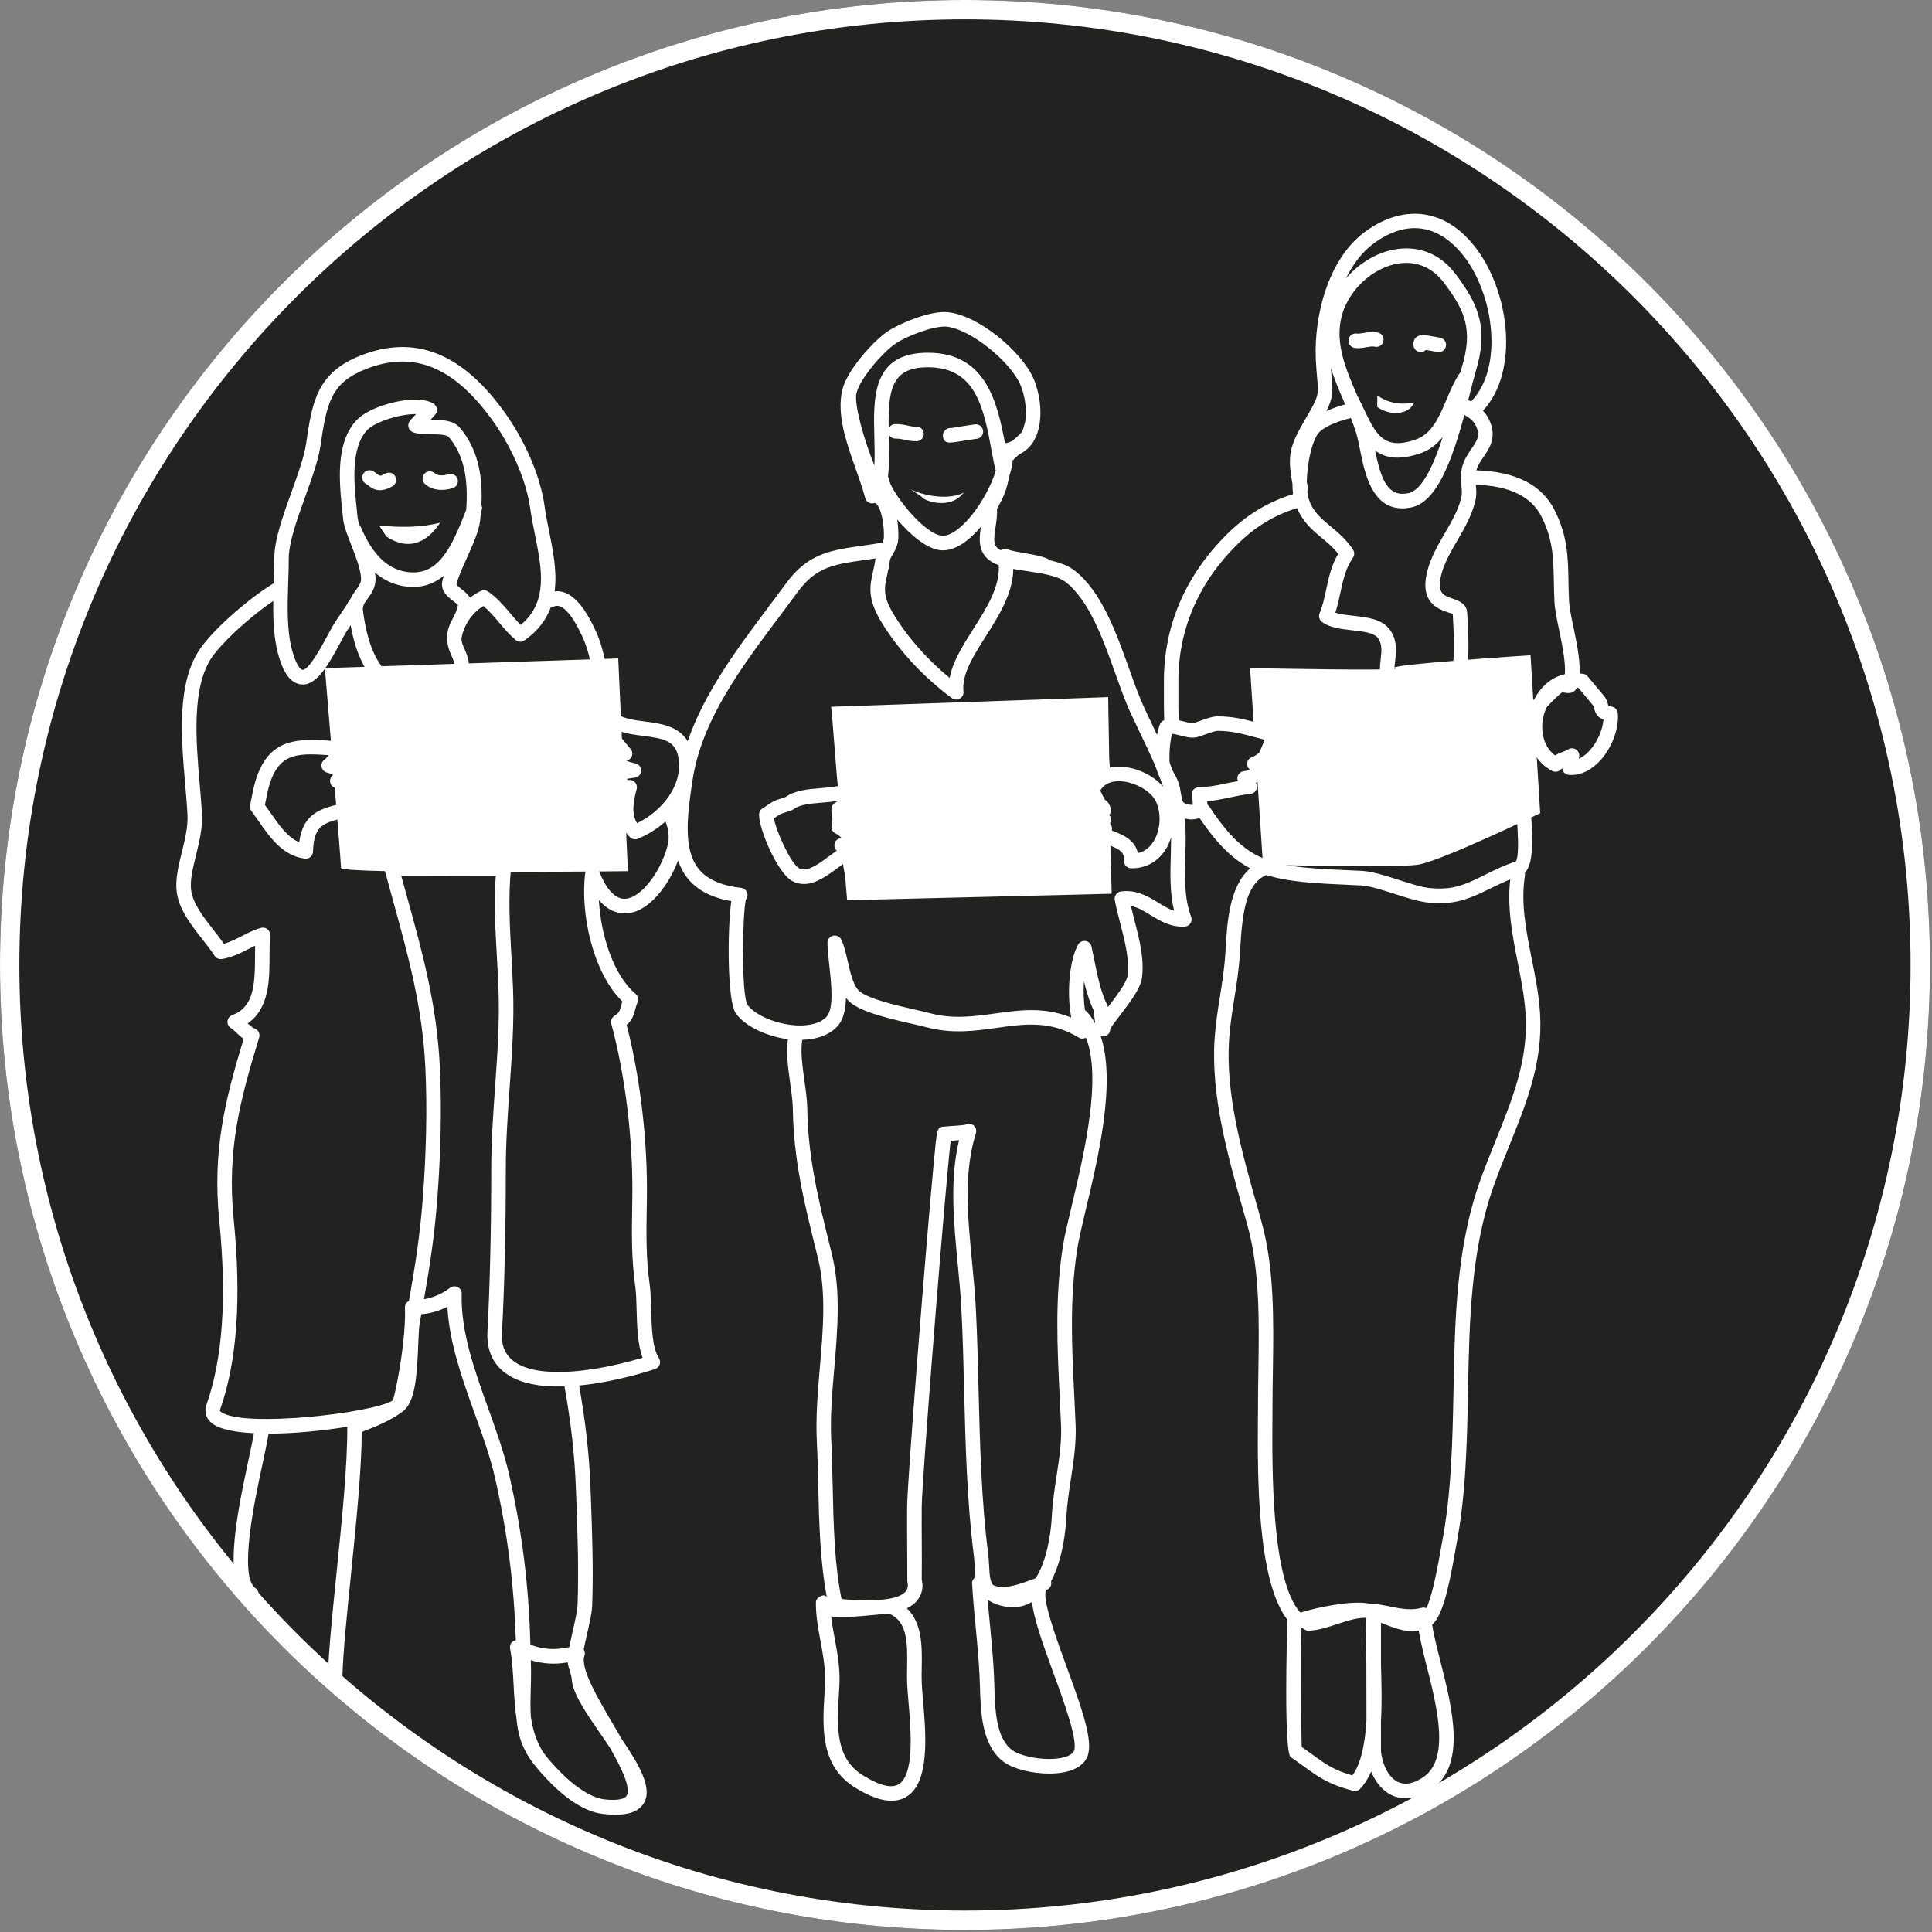
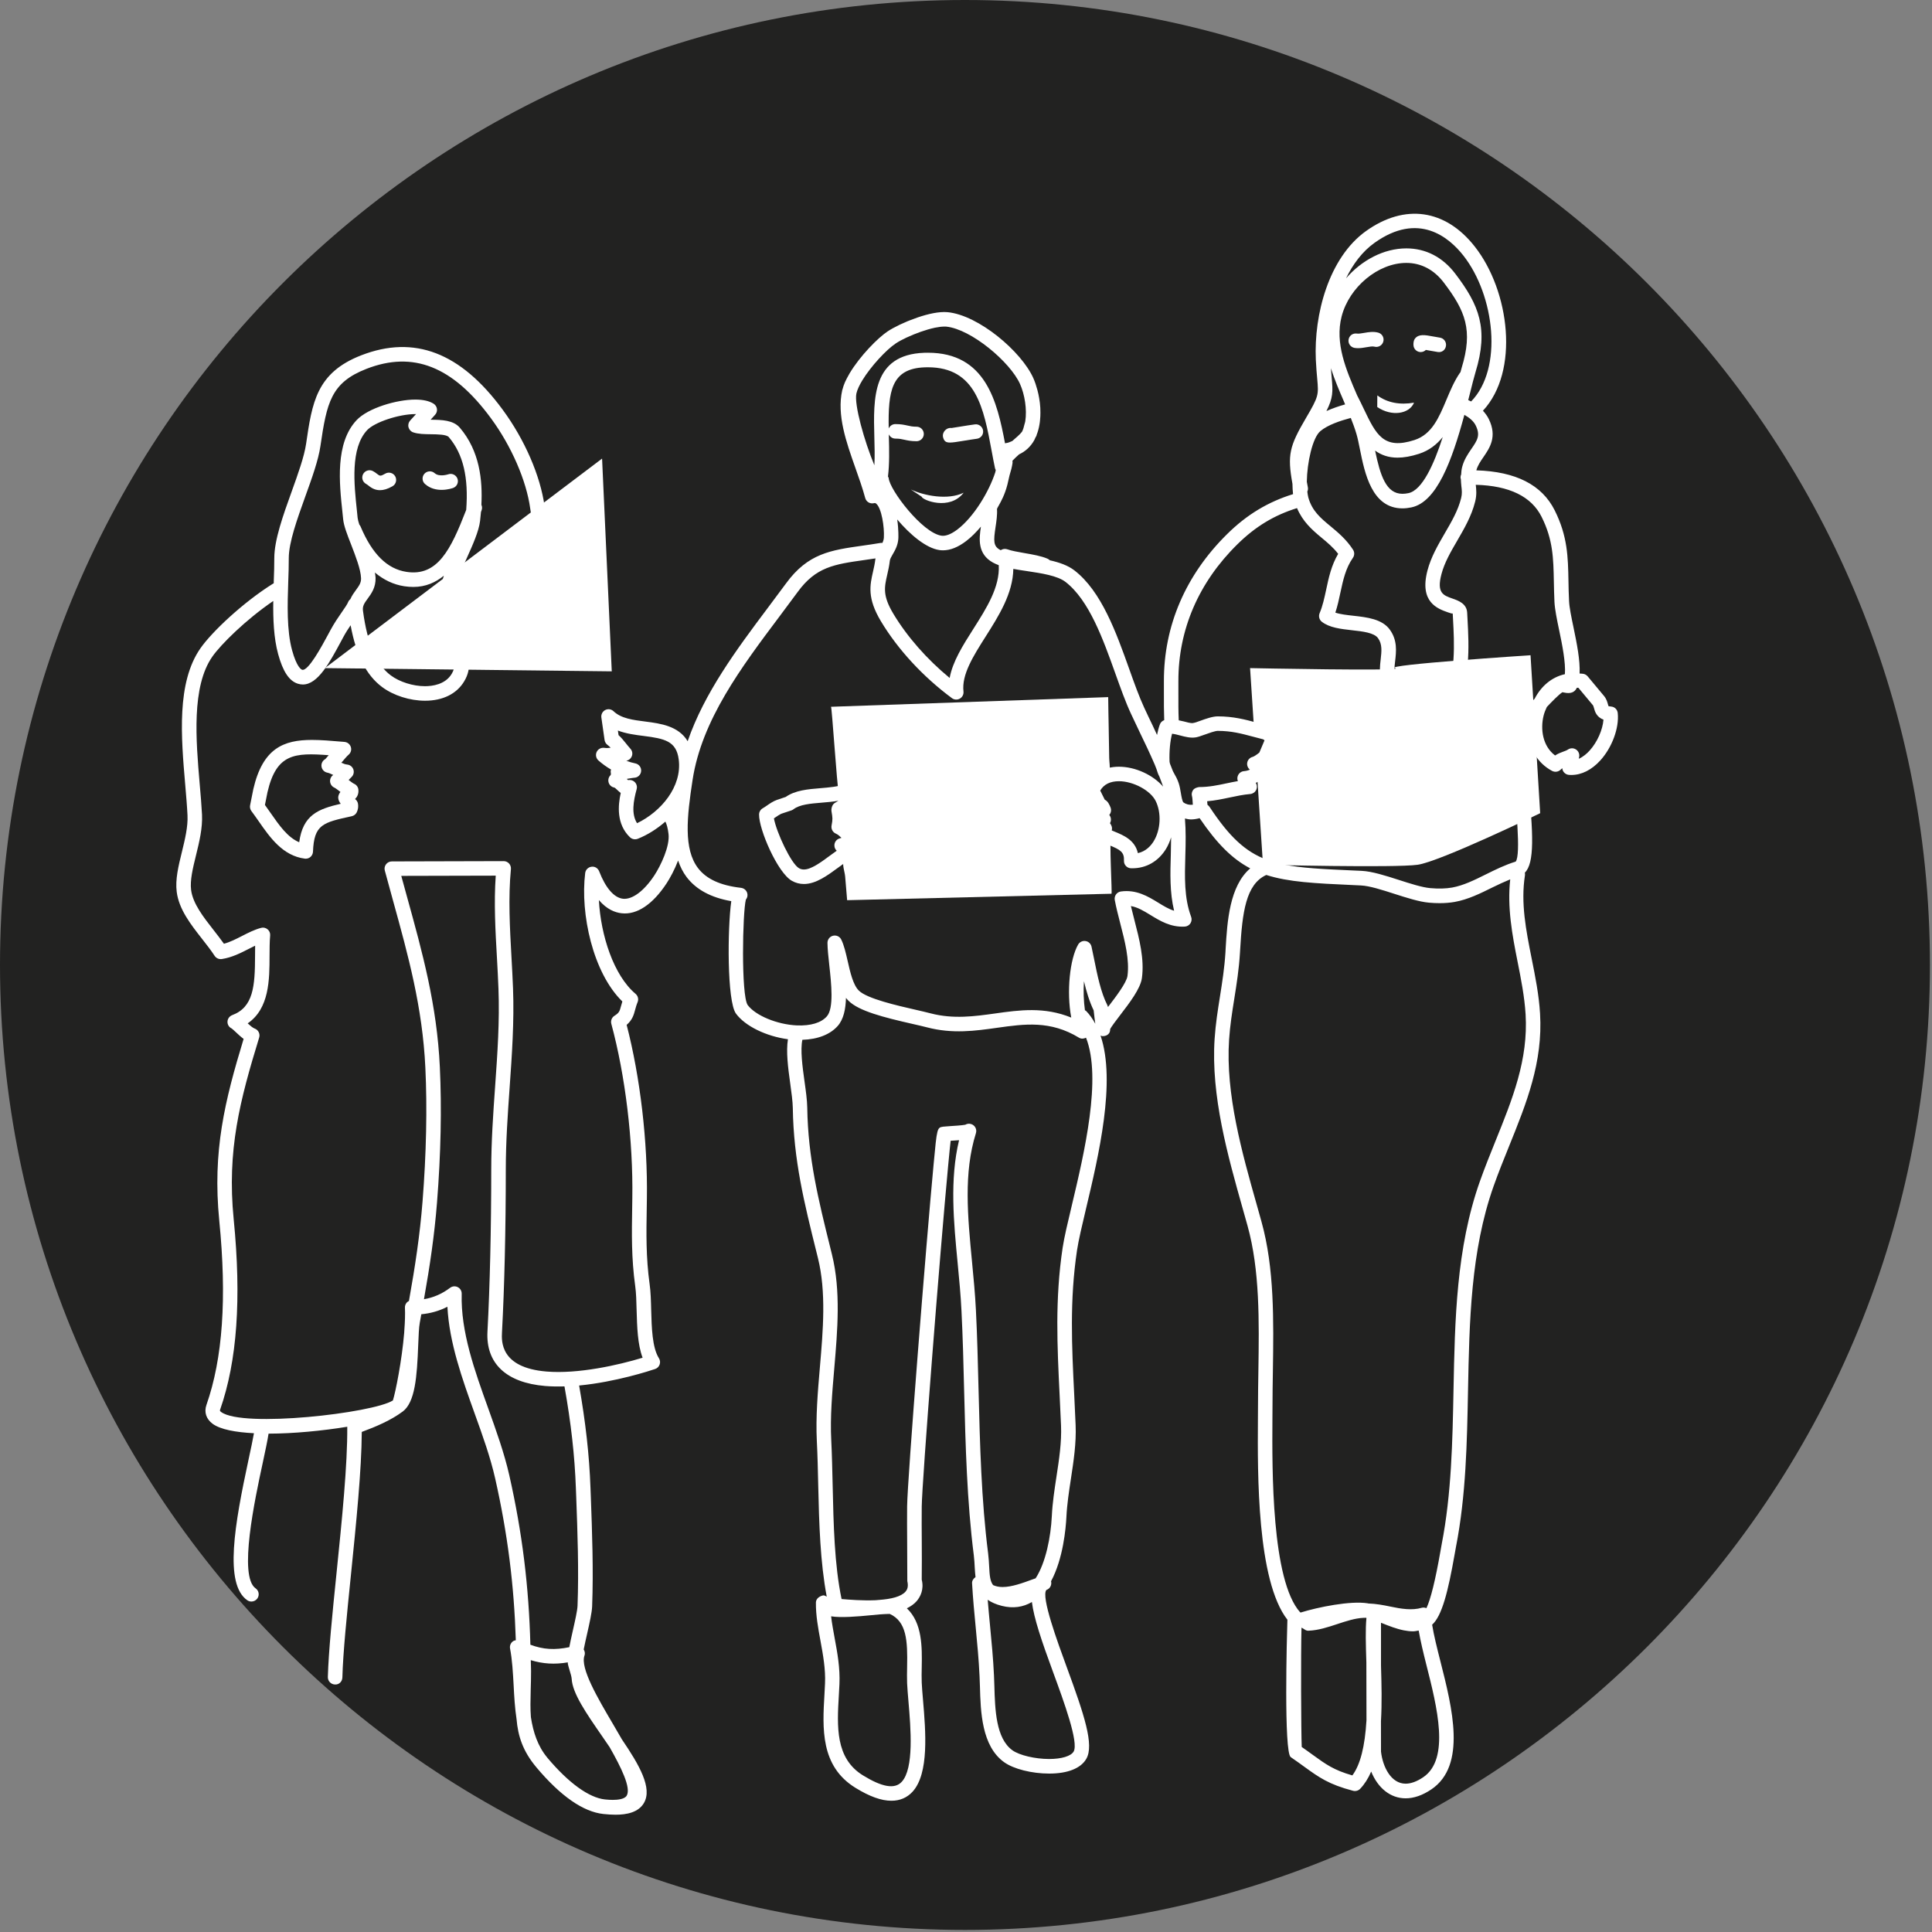
<svg xmlns="http://www.w3.org/2000/svg" version="1.1" id="Formation" x="0px" y="0px" width="99.78px" height="99.78px" viewBox="0 0 99.78 99.78" enable-background="new 0 0 99.78 99.78" xml:space="preserve">
  <rect x="0" y="0" width="99.78" height="99.78" fill="#808080" stroke="none" />
  <path fill="#222221" d="M49.836,99.673C22.356,99.673,0,77.316,0,49.837C0,22.356,22.356,0,49.836,0  c27.48,0,49.838,22.356,49.838,49.837C99.674,77.316,77.316,99.673,49.836,99.673z" />
-   <path fill="#FFFFFF" d="M49.836,99.673C22.356,99.673,0,77.316,0,49.837C0,22.356,22.356,0,49.836,0  c27.48,0,49.838,22.356,49.838,49.837C99.674,77.316,77.316,99.673,49.836,99.673z M49.836,1C22.907,1,1,22.908,1,49.837  s21.907,48.836,48.836,48.836c26.93,0,48.838-21.907,48.838-48.836S76.766,1,49.836,1z" />
  <g>
    <g>
      <path fill="#FFFFFF" d="M22.807,25.3c0.322,0,0.578-0.093,0.598-0.1c0.193-0.072,0.291-0.286,0.221-0.479    c-0.072-0.194-0.287-0.296-0.48-0.224c-0.004,0-0.457,0.154-0.699-0.061c-0.156-0.137-0.393-0.121-0.529,0.033    c-0.137,0.155-0.123,0.393,0.033,0.529C22.217,25.234,22.535,25.3,22.807,25.3z" />
      <path fill="#FFFFFF" d="M19.896,24.462c-0.248,0.145-0.281,0.123-0.418,0.015c-0.063-0.05-0.135-0.105-0.225-0.151    c-0.186-0.092-0.41-0.018-0.504,0.168c-0.092,0.186-0.018,0.41,0.168,0.504c0.021,0.011,0.059,0.04,0.096,0.068    c0.123,0.098,0.316,0.25,0.611,0.25c0.178,0,0.391-0.055,0.65-0.205c0.178-0.105,0.238-0.334,0.135-0.514    C20.305,24.417,20.074,24.357,19.896,24.462z" />
      <path fill="#FFFFFF" d="M49.063,22.856c0.146,0,0.354-0.033,0.648-0.082c0.264-0.043,0.555-0.091,0.734-0.113    c0.207-0.024,0.354-0.211,0.328-0.417c-0.025-0.205-0.219-0.354-0.418-0.327c-0.188,0.023-0.492,0.072-0.766,0.117    c-0.178,0.029-0.34,0.057-0.441,0.07c-0.059-0.008-0.115-0.004-0.174,0.016c-0.186,0.063-0.316,0.268-0.27,0.457    C48.756,22.784,48.846,22.856,49.063,22.856z" />
      <path fill="#FFFFFF" d="M74.029,17.379c-0.438-0.081-0.756-0.14-0.951,0.108c-0.086,0.108-0.104,0.345-0.047,0.473    c0.063,0.139,0.199,0.223,0.344,0.223c0.051,0,0.102-0.011,0.152-0.033c0.043-0.02,0.08-0.045,0.113-0.077    c0.08,0.013,0.178,0.03,0.252,0.044c0.119,0.022,0.244,0.045,0.365,0.063c0.219,0.035,0.395-0.115,0.422-0.319    c0.029-0.205-0.113-0.395-0.318-0.424C74.252,17.421,74.139,17.399,74.029,17.379z" />
      <path fill="#FFFFFF" d="M71.182,17.18c-0.256-0.07-0.506-0.026-0.729,0.013c-0.145,0.024-0.281,0.049-0.379,0.034    c-0.217-0.028-0.396,0.112-0.426,0.317c-0.031,0.204,0.111,0.395,0.316,0.425c0.059,0.009,0.117,0.013,0.174,0.013    c0.156,0,0.307-0.027,0.443-0.051c0.152-0.027,0.309-0.053,0.398-0.028c0.203,0.056,0.408-0.062,0.463-0.261    C71.498,17.441,71.381,17.235,71.182,17.18z" />
      <path fill="#FFFFFF" d="M18.281,40.476c-0.051-0.021-0.189-0.128-0.275-0.193c0.049-0.053,0.098-0.104,0.141-0.145    c0.111-0.1,0.15-0.254,0.105-0.395c-0.047-0.141-0.172-0.241-0.32-0.256c-0.1-0.01-0.197-0.047-0.301-0.095    c0.008-0.009,0.016-0.019,0.023-0.028c0.129-0.152,0.26-0.311,0.348-0.384c0.117-0.097,0.164-0.256,0.117-0.401    c-0.045-0.145-0.174-0.248-0.326-0.262l-0.105-0.009c-0.592-0.05-1.104-0.094-1.576-0.094c-1.467,0-2.543,0.431-3.029,2.543    l-0.166,0.832c-0.021,0.104,0.004,0.214,0.068,0.3c0.127,0.168,0.25,0.346,0.375,0.524c0.582,0.836,1.24,1.784,2.381,1.932    c0.016,0.002,0.033,0.003,0.049,0.003c0.088,0,0.174-0.031,0.242-0.088c0.08-0.068,0.127-0.167,0.133-0.272    c0.055-1.409,0.506-1.508,2.002-1.834c0.111-0.024,0.207-0.099,0.258-0.201c0.068-0.14,0.09-0.294,0.064-0.444    c-0.016-0.096-0.068-0.178-0.141-0.234c-0.002-0.004-0.006-0.008-0.008-0.012c0.098-0.097,0.191-0.248,0.17-0.477    C18.498,40.648,18.408,40.528,18.281,40.476z M15.453,43.499c-0.6-0.25-1.027-0.867-1.479-1.514    c-0.096-0.139-0.193-0.277-0.291-0.412l0.131-0.658c0.463-2.008,1.414-2.041,3.162-1.912c-0.078,0.094-0.156,0.184-0.172,0.199    c-0.143,0.074-0.223,0.23-0.199,0.389c0.023,0.159,0.145,0.285,0.303,0.314c0.084,0.016,0.184,0.063,0.297,0.116    c0.002,0.001,0.004,0.002,0.006,0.003c-0.004,0.003-0.008,0.006-0.012,0.008c-0.107,0.08-0.166,0.211-0.15,0.345    s0.1,0.249,0.223,0.303c0.051,0.021,0.186,0.124,0.273,0.192c0.012,0.01,0.025,0.02,0.037,0.029    c-0.049,0.06-0.092,0.137-0.111,0.236c-0.018,0.097,0.025,0.227,0.08,0.309c0.016,0.023,0.031,0.045,0.047,0.066    C16.432,41.78,15.641,42.091,15.453,43.499z" />
      <path fill="#FFFFFF" d="M44.473,43.347c0.008-0.143-0.068-0.277-0.193-0.346c-0.068-0.039-0.15-0.121-0.236-0.207    c-0.09-0.088-0.191-0.19-0.316-0.281c0.023-0.194,0.016-0.341-0.012-0.531c0.342-0.221,0.496-0.398,0.432-0.791    c-0.014-0.078-0.027-0.16-0.012-0.304c0.014-0.13-0.041-0.257-0.145-0.337s-0.24-0.099-0.361-0.053    c-0.352,0.134-0.809,0.172-1.252,0.209c-0.645,0.053-1.309,0.107-1.799,0.453l-0.447,0.15c-0.193,0.066-0.375,0.191-0.533,0.301    c-0.072,0.049-0.141,0.098-0.205,0.133c-0.117,0.065-0.189,0.188-0.191,0.322c-0.012,0.768,0.951,3.003,1.691,3.424    c0.195,0.11,0.404,0.166,0.625,0.166c0,0,0,0,0.002,0c0.617,0,1.209-0.436,1.783-0.857c0.322-0.236,0.652-0.48,0.967-0.631    c0.15-0.073,0.238-0.238,0.209-0.404c-0.012-0.074-0.045-0.141-0.094-0.193C44.438,43.508,44.469,43.431,44.473,43.347z     M43.375,43.297c-0.174,0.044-0.293,0.205-0.281,0.385c0.004,0.101,0.049,0.19,0.119,0.255c-0.119,0.084-0.236,0.171-0.354,0.256    c-0.477,0.352-0.969,0.713-1.34,0.713c0,0,0,0-0.002,0c-0.09,0-0.174-0.021-0.254-0.068c-0.406-0.23-1.164-1.854-1.293-2.572    c0.018-0.013,0.035-0.024,0.053-0.037c0.119-0.082,0.256-0.176,0.348-0.209l0.5-0.166c0.041-0.014,0.078-0.033,0.111-0.059    c0.318-0.246,0.871-0.293,1.455-0.341c0.287-0.023,0.58-0.048,0.863-0.098c-0.049,0.03-0.109,0.068-0.189,0.115    c-0.133,0.079-0.193,0.288-0.166,0.442c0.055,0.324,0.066,0.393,0.002,0.723c-0.033,0.174,0.061,0.349,0.223,0.418    c0.102,0.042,0.193,0.125,0.289,0.218C43.434,43.28,43.406,43.289,43.375,43.297z" />
      <path fill="#FFFFFF" d="M83.207,36.49c-0.092-0.007-0.121-0.021-0.133-0.019c-0.01-0.019-0.021-0.063-0.031-0.098    c-0.033-0.123-0.08-0.292-0.215-0.445l-0.832-0.998c-0.059-0.069-0.139-0.115-0.227-0.13c-0.064-0.011-0.125-0.009-0.189-0.015    c0.031-0.684-0.139-1.537-0.314-2.379c-0.111-0.529-0.215-1.031-0.23-1.358c-0.02-0.366-0.025-0.706-0.031-1.03    c-0.023-1.246-0.043-2.323-0.709-3.657c-0.662-1.326-2.014-2.007-4.049-2.07c0.068-0.249,0.213-0.463,0.369-0.688    c0.32-0.469,0.721-1.051,0.275-1.959c-0.076-0.158-0.184-0.3-0.303-0.432c1.895-2.035,1.381-6.18-0.418-8.473    c-1.516-1.936-3.617-2.238-5.623-0.805c-1.932,1.384-2.693,4.33-2.59,6.636c0.02,0.421,0.049,0.737,0.072,0.992    c0.074,0.835,0.08,0.902-0.576,2.019c-0.861,1.465-0.973,1.912-0.703,3.407c0.002,0.194,0.014,0.372,0.031,0.532    c-1.287,0.4-2.381,1.052-3.4,2.059c-2.146,2.112-3.277,4.74-3.27,7.6v0.605c-0.002,0.501,0,0.963,0.016,1.408    c-0.092,0.037-0.172,0.1-0.213,0.194c-0.064,0.159-0.115,0.357-0.158,0.571c-0.074-0.156-0.145-0.318-0.219-0.473    c-0.15-0.314-0.301-0.625-0.441-0.93c-0.266-0.574-0.516-1.272-0.779-2.012c-0.67-1.874-1.428-3.999-2.824-5.08    c-0.336-0.262-0.785-0.416-1.273-0.525c-0.033-0.033-0.074-0.063-0.119-0.082c-0.328-0.142-0.77-0.218-1.195-0.291    c-0.324-0.057-0.662-0.115-0.877-0.193c-0.117-0.043-0.246-0.025-0.346,0.045c-0.014-0.007-0.025-0.014-0.039-0.021    c-0.344-0.19-0.336-0.455-0.23-1.161c0.047-0.308,0.098-0.655,0.076-0.95c0.014-0.043,0.047-0.095,0.084-0.163    c0.127-0.226,0.318-0.566,0.453-1.089c0.041-0.162,0.078-0.323,0.111-0.48c0.072-0.231,0.131-0.455,0.156-0.649    c0.004-0.036-0.002-0.071-0.008-0.105c0.104-0.112,0.229-0.229,0.346-0.333c0.326-0.15,0.59-0.393,0.777-0.721    c0.027-0.045,0.043-0.096,0.066-0.144c0.016-0.03,0.037-0.06,0.051-0.089c0.006-0.018,0.008-0.037,0.014-0.055    c0.068-0.174,0.117-0.359,0.148-0.555c0.014-0.072,0.02-0.146,0.027-0.222c0.012-0.117,0.018-0.235,0.018-0.354    c0.002-0.174-0.008-0.348-0.029-0.525c-0.01-0.078-0.021-0.156-0.035-0.234c-0.025-0.141-0.051-0.277-0.09-0.417    c-0.059-0.222-0.129-0.434-0.213-0.622c-0.613-1.371-2.82-3.25-4.428-3.404c-0.107-0.011-0.227-0.01-0.354,0    c-0.484,0.037-1.061,0.21-1.582,0.417c-0.045,0.018-0.09,0.034-0.135,0.053c-0.055,0.022-0.104,0.046-0.154,0.068    c-0.09,0.039-0.178,0.077-0.26,0.116c-0.014,0.007-0.023,0.013-0.037,0.02c-0.105,0.051-0.209,0.104-0.301,0.154    c-0.102,0.057-0.193,0.111-0.268,0.161c-0.502,0.331-1.436,1.275-1.973,2.178c-0.012,0.02-0.02,0.038-0.031,0.057    c-0.074,0.13-0.145,0.26-0.201,0.386c-0.057,0.131-0.1,0.258-0.131,0.38c-0.002,0.012-0.01,0.024-0.012,0.036c0,0,0,0,0,0.001    s-0.002,0.003-0.002,0.005c-0.285,1.28,0.205,2.668,0.68,4.011c0.182,0.515,0.371,1.046,0.508,1.555    c0.053,0.196,0.248,0.314,0.451,0.267c0.051-0.014,0.078-0.007,0.117,0.025c0.277,0.23,0.428,1.207,0.395,1.752    c-0.006,0.1-0.035,0.188-0.076,0.276c-0.035-0.004-0.072-0.005-0.111,0.002c-0.326,0.055-0.635,0.099-0.924,0.14    c-1.633,0.231-2.811,0.398-3.941,1.947c-0.305,0.415-0.619,0.834-0.938,1.259c-1.629,2.17-3.285,4.403-4.143,6.892    c-0.471-0.786-1.395-0.914-2.176-1.014c-0.646-0.082-1.26-0.16-1.65-0.533c-0.117-0.111-0.289-0.137-0.432-0.063    c-0.141,0.072-0.221,0.228-0.199,0.386l0.166,1.165c0.016,0.102,0.07,0.192,0.152,0.252c0.059,0.042,0.109,0.09,0.162,0.145    c-0.109,0.014-0.219,0.021-0.328,0.004c-0.166-0.02-0.326,0.063-0.396,0.215c-0.068,0.15-0.031,0.329,0.094,0.439    c0.207,0.182,0.426,0.338,0.652,0.469c-0.025,0.061-0.029,0.123-0.008,0.196c-0.004,0.028-0.025,0.095,0.008,0.069    c-0.115,0.09-0.166,0.238-0.133,0.381s0.146,0.252,0.291,0.281c0.035,0.008,0.07,0.038,0.154,0.119    c0.053,0.049,0.111,0.105,0.186,0.162c-0.141,0.639-0.232,1.606,0.477,2.289c0.072,0.068,0.166,0.104,0.26,0.104    c0.047,0,0.094-0.008,0.139-0.025c0.508-0.201,0.996-0.512,1.43-0.889c0.066,0.133,0.125,0.326,0.162,0.637    c0.076,0.633-0.395,1.623-0.729,2.136c-0.541,0.822-1.143,1.257-1.617,1.212c-0.463-0.049-0.902-0.553-1.236-1.418    c-0.063-0.159-0.219-0.262-0.396-0.236c-0.17,0.021-0.305,0.155-0.326,0.326c-0.262,2.099,0.4,5.154,1.92,6.632    c-0.027,0.084-0.049,0.161-0.068,0.233c-0.072,0.27-0.094,0.352-0.34,0.506c-0.139,0.088-0.205,0.257-0.162,0.416    c0.725,2.68,1.131,6.047,1.084,9.008l-0.006,0.417c-0.023,1.43-0.045,2.665,0.156,4.122c0.049,0.352,0.061,0.785,0.072,1.246    c0.025,0.867,0.049,1.76,0.309,2.451c-1.234,0.377-3.33,0.852-4.971,0.713c-2.389-0.2-2.314-1.572-2.291-2.022    c0.127-2.354,0.197-5.344,0.197-8.415c0-1.426,0.1-2.846,0.197-4.218c0.119-1.678,0.242-3.413,0.176-5.136    c-0.02-0.532-0.051-1.068-0.08-1.604c-0.084-1.512-0.172-3.074-0.029-4.553c0.01-0.105-0.025-0.211-0.096-0.289    c-0.072-0.078-0.172-0.123-0.277-0.123H26.01l-5.775,0.015c-0.117,0.001-0.227,0.055-0.297,0.147    c-0.07,0.092-0.096,0.212-0.064,0.324c0.141,0.525,0.283,1.043,0.426,1.559c0.783,2.83,1.521,5.504,1.668,8.623    c0.1,2.069,0.049,4.457-0.145,6.906c-0.135,1.728-0.383,3.354-0.703,5.142c-0.035,0.02-0.07,0.04-0.1,0.068    c-0.074,0.075-0.113,0.177-0.107,0.282c0.016,0.332,0.002,0.725-0.029,1.133c-0.002,0.054-0.006,0.11-0.01,0.168    c-0.119,1.424-0.443,3.045-0.582,3.486c-1.033,0.657-7.742,1.425-8.867,0.6c-0.078-0.057-0.072-0.074-0.057-0.123    c0.879-2.51,1.107-5.727,0.701-9.836c-0.354-3.568,0.322-6.14,1.316-9.383c0.059-0.193-0.045-0.398-0.234-0.465    c-0.092-0.031-0.234-0.153-0.359-0.267c1.123-0.769,1.127-2.261,1.129-3.489c0.002-0.367,0.002-0.725,0.031-1.047    c0.012-0.122-0.037-0.242-0.131-0.32c-0.094-0.08-0.223-0.11-0.338-0.076c-0.34,0.09-0.666,0.256-0.98,0.417    c-0.305,0.156-0.617,0.316-0.938,0.403c-0.166-0.236-0.352-0.473-0.537-0.71c-0.525-0.671-1.068-1.365-1.158-2.065    c-0.064-0.499,0.088-1.125,0.252-1.789c0.17-0.691,0.344-1.406,0.311-2.105c-0.025-0.493-0.072-1.033-0.121-1.599    c-0.191-2.233-0.43-5.012,0.656-6.563c0.436-0.625,1.727-1.905,3.145-2.872c-0.012,0.938,0.023,1.905,0.252,2.744    c0.244,0.895,0.564,1.38,1.008,1.526c0.092,0.029,0.18,0.044,0.268,0.044c0.773,0,1.379-1.126,1.967-2.22l0.123-0.229    c0.123-0.229,0.252-0.427,0.377-0.611c0.287,1.559,0.811,2.583,1.627,3.191c0.584,0.437,1.434,0.707,2.217,0.707    c0.916,0,1.635-0.355,2.021-1.001c0.436-0.727,0.193-1.27,0.018-1.667c-0.086-0.188-0.154-0.353-0.158-0.516    c0.064-0.58,0.49-1.332,1.131-1.707c0.303,0.248,0.555,0.545,0.816,0.857c0.256,0.303,0.52,0.615,0.846,0.895    c0.129,0.114,0.32,0.123,0.459,0.023c0.719-0.503,1.137-1.092,1.365-1.725c0.055,0.002,0.109-0.004,0.164-0.027    c0.553-0.244,1.17,0.906,1.488,1.611c0.176,0.387,0.311,0.834,0.416,1.366c0.037,0.179,0.193,0.302,0.369,0.302    c0.023,0,0.047-0.002,0.072-0.007c0.203-0.04,0.336-0.237,0.295-0.44c-0.117-0.589-0.27-1.089-0.469-1.529    c-0.668-1.483-1.387-2.181-2.141-2.083c0.135-1.018-0.082-2.104-0.287-3.12c-0.088-0.432-0.174-0.855-0.23-1.264    c-0.215-1.582-1.027-3.453-2.17-5.005c-2.17-2.95-4.559-3.866-7.299-2.803c-2.314,0.899-2.539,2.442-2.85,4.577    c-0.098,0.661-0.412,1.537-0.746,2.465c-0.441,1.225-0.896,2.492-0.896,3.437c0.002,0.372-0.012,0.771-0.027,1.183    c0,0.038-0.002,0.078-0.002,0.117c-0.01,0.004-0.021,0.005-0.031,0.011c-1.563,0.979-3.164,2.496-3.752,3.339    c-1.24,1.774-1,4.581-0.787,7.057c0.047,0.557,0.094,1.088,0.117,1.572c0.029,0.59-0.133,1.251-0.289,1.891    c-0.18,0.732-0.35,1.425-0.268,2.063c0.115,0.904,0.725,1.682,1.313,2.432c0.229,0.292,0.455,0.58,0.645,0.871    c0.08,0.123,0.227,0.187,0.369,0.166c0.52-0.078,0.984-0.315,1.393-0.525c0.113-0.057,0.223-0.113,0.33-0.165    c-0.002,0.171-0.004,0.345-0.004,0.522c-0.004,1.584-0.088,2.654-1.178,3.064c-0.141,0.054-0.24,0.184-0.246,0.335    s0.076,0.288,0.213,0.352c0.037,0.022,0.139,0.118,0.213,0.188c0.127,0.119,0.262,0.246,0.408,0.352    c-0.971,3.193-1.615,5.789-1.258,9.389c0.396,3.998,0.18,7.109-0.662,9.514c-0.131,0.375-0.014,0.73,0.32,0.977    c0.4,0.293,1.182,0.438,2.133,0.486c-0.061,0.344-0.162,0.82-0.277,1.352c-0.721,3.355-1.27,6.437-0.068,7.274    c0.064,0.046,0.141,0.067,0.215,0.067c0.117,0,0.234-0.057,0.307-0.16c0.119-0.17,0.078-0.404-0.092-0.522    c-0.893-0.622-0.039-4.593,0.373-6.501c0.131-0.614,0.24-1.121,0.297-1.488c1.301-0.002,2.791-0.148,4.068-0.357    c0,0.004-0.004,0.006-0.004,0.009c0.016,1.935-0.273,4.794-0.555,7.558c-0.213,2.083-0.412,4.051-0.447,5.359    c-0.006,0.207,0.158,0.38,0.365,0.386c0.221,0.015,0.379-0.158,0.385-0.364c0.033-1.281,0.232-3.236,0.443-5.306    c0.27-2.661,0.549-5.41,0.559-7.374c0.754-0.279,1.51-0.604,2.102-1.045c0.002-0.001,0.006-0.003,0.008-0.004    c0.643-0.479,0.742-1.785,0.805-3.443c0.02-0.467,0.035-0.907,0.08-1.142c0.027-0.152,0.053-0.294,0.08-0.443    c0.467-0.044,0.924-0.169,1.348-0.388c0.096,1.863,0.762,3.715,1.406,5.51c0.42,1.165,0.814,2.266,1.061,3.359    c0.646,2.865,0.975,5.51,1.066,8.354c-0.055,0.011-0.109,0.025-0.156,0.062c-0.113,0.086-0.168,0.229-0.141,0.368    c0.113,0.594,0.146,1.225,0.184,1.893c0.029,0.587,0.064,1.18,0.152,1.759c0.072,0.85,0.314,1.638,1.021,2.479    c0.002,0.002,0.004,0.004,0.004,0.006c1.252,1.487,2.416,2.297,3.463,2.408c0.01,0.001,0.018,0,0.025,0.002    c0.188,0.019,0.391,0.035,0.598,0.035c0.578,0,1.178-0.119,1.463-0.6c0.459-0.773-0.242-1.977-1.135-3.292    c-0.154-0.269-0.313-0.542-0.48-0.825c-0.752-1.277-1.689-2.865-1.451-3.504c0.039-0.106,0.016-0.219-0.041-0.315    c0.053-0.263,0.119-0.561,0.174-0.799c0.129-0.569,0.25-1.108,0.262-1.431c0.07-1.887,0-3.805-0.068-5.658l-0.018-0.46    c-0.061-1.691-0.252-3.382-0.586-5.283c1.9-0.183,3.676-0.769,3.926-0.853c0.109-0.037,0.195-0.123,0.232-0.23    c0.039-0.109,0.025-0.229-0.037-0.326c-0.348-0.547-0.375-1.582-0.4-2.495c-0.012-0.481-0.025-0.937-0.08-1.328    c-0.193-1.4-0.172-2.608-0.148-4.007l0.006-0.418c0.047-2.937-0.344-6.266-1.045-8.968c0.299-0.259,0.369-0.522,0.438-0.779    c0.031-0.112,0.064-0.241,0.127-0.394c0.063-0.151,0.02-0.324-0.104-0.43c-1.135-0.955-1.799-3.027-1.895-4.842    c0.41,0.48,0.836,0.644,1.174,0.68c0.795,0.092,1.615-0.466,2.324-1.547c0.18-0.275,0.414-0.705,0.594-1.176    c0.105,0.307,0.244,0.596,0.439,0.854c0.496,0.648,1.254,1.059,2.307,1.244c-0.197,1.392-0.225,5.17,0.242,5.807    c0.477,0.649,1.561,1.173,2.684,1.324c-0.102,0.639,0.004,1.463,0.117,2.275c0.066,0.48,0.129,0.934,0.135,1.275    c0.039,2.681,0.586,4.887,1.221,7.441l0.076,0.307c0.436,1.758,0.266,3.73,0.102,5.637c-0.109,1.268-0.221,2.578-0.158,3.827    c0.037,0.729,0.055,1.502,0.072,2.294c0.043,1.955,0.104,3.959,0.439,5.732c-0.055-0.033-0.111-0.066-0.18-0.066    c-0.188,0.04-0.377,0.164-0.379,0.37c-0.008,0.659,0.115,1.329,0.236,1.979c0.131,0.716,0.268,1.458,0.234,2.203l-0.029,0.568    c-0.102,1.734-0.217,3.7,1.6,4.819c0.73,0.45,1.338,0.669,1.857,0.668c0.441,0,0.807-0.156,1.092-0.465    c0.863-0.941,0.678-3.123,0.543-4.717c-0.029-0.348-0.057-0.66-0.068-0.916c-0.01-0.249-0.006-0.52,0-0.798    c0.02-1.042,0.031-2.29-0.768-3.042c0.195-0.098,0.371-0.216,0.504-0.369c0.191-0.221,0.391-0.607,0.264-1.112    c0.008-0.644,0.006-1.306,0.002-1.97c-0.004-0.602-0.008-1.205-0.002-1.799c0.014-1.292,0.941-13.112,1.365-17.615    c0.064-0.693,0.105-1.074,0.129-1.282c0.004-0.001,0.006-0.001,0.01-0.001c0.158-0.01,0.299-0.02,0.424-0.028    c-0.488,2.032-0.277,4.228-0.072,6.356c0.078,0.821,0.158,1.643,0.197,2.455c0.068,1.362,0.104,2.74,0.137,4.124    c0.07,2.81,0.145,5.714,0.5,8.507c0.027,0.215,0.037,0.42,0.047,0.613c0.01,0.17,0.021,0.342,0.041,0.51    c-0.109,0.072-0.186,0.185-0.178,0.319c0.045,0.788,0.117,1.541,0.189,2.292c0.078,0.822,0.158,1.641,0.197,2.5    c0.008,0.166,0.014,0.344,0.02,0.529c0.035,1.303,0.086,3.086,1.25,3.918c0.49,0.352,1.428,0.588,2.328,0.588    c0.953,0,1.633-0.27,1.916-0.762c0.414-0.719-0.105-2.268-1.01-4.734c-0.469-1.277-1.342-3.656-1.051-3.988    c0.188-0.063,0.289-0.26,0.24-0.449c0.629-1.167,0.764-2.749,0.793-3.318c0.031-0.648,0.133-1.318,0.232-1.966    c0.139-0.909,0.283-1.849,0.244-2.78c-0.021-0.53-0.047-1.051-0.072-1.565c-0.125-2.515-0.242-4.891,0.146-7.474    c0.08-0.523,0.258-1.275,0.465-2.147c0.645-2.71,1.557-6.562,0.748-8.931c0.047,0.021,0.098,0.033,0.148,0.027    c0.207-0.012,0.359-0.148,0.348-0.355c0.039-0.104,0.309-0.457,0.506-0.715c0.496-0.646,1.059-1.379,1.135-1.93    c0.133-0.985-0.133-2.009-0.389-2.999c-0.063-0.243-0.125-0.483-0.18-0.718c0.35,0.059,0.662,0.25,1.008,0.461    c0.488,0.298,1.039,0.64,1.771,0.6c0.119-0.006,0.229-0.068,0.295-0.168c0.064-0.1,0.08-0.226,0.037-0.338    c-0.365-0.978-0.332-2.05-0.299-3.186c0.02-0.624,0.031-1.261-0.021-1.891c0.104,0.023,0.207,0.048,0.318,0.048    c0.141,0,0.291-0.026,0.441-0.065c0.895,1.32,1.693,2.11,2.613,2.592c-1.07,0.916-1.188,2.74-1.271,4.169l-0.008,0.161    c-0.049,0.803-0.168,1.555-0.283,2.283c-0.111,0.699-0.227,1.422-0.277,2.188c-0.197,2.943,0.682,6.051,1.457,8.793l0.24,0.854    c0.643,2.303,0.602,4.954,0.563,7.518c-0.01,0.629-0.02,1.256-0.02,1.875l-0.004,0.67c-0.018,2.744-0.055,8.271,1.523,10.294    c-0.029,0.843-0.188,6.851,0.172,7.096c0.268,0.183,0.492,0.345,0.695,0.493c0.762,0.551,1.264,0.916,2.525,1.246    c0.133,0.034,0.273-0.006,0.367-0.104c0.225-0.237,0.414-0.53,0.568-0.89c0.346,0.854,0.996,1.383,1.779,1.383    c0.426,0,0.871-0.154,1.326-0.46c1.836-1.237,1.08-4.213,0.473-6.604c-0.176-0.694-0.344-1.358-0.43-1.903    c0.51-0.454,0.826-1.727,1.16-3.625l0.07-0.389c0.52-2.651,0.572-5.414,0.623-8.086c0.068-3.543,0.139-7.206,1.318-10.539    c0.248-0.701,0.523-1.383,0.797-2.06c0.904-2.235,1.758-4.347,1.605-6.866c-0.057-0.957-0.246-1.906-0.43-2.824    c-0.295-1.481-0.574-2.881-0.35-4.309c0.008-0.049,0.004-0.096-0.006-0.142c0.504-0.49,0.449-1.981,0.152-4.812    c-0.064-0.619-0.139-1.32-0.117-1.475l0.027-0.193c0.039-0.274,0.068-0.483,0.111-0.666c0.09,0.75,0.461,1.477,1.234,1.891    c0.148,0.078,0.33,0.051,0.445-0.068c0.027-0.027,0.055-0.051,0.082-0.072c0.006,0.072,0.031,0.143,0.076,0.201    c0.066,0.084,0.162,0.136,0.27,0.145c0.039,0.002,0.08,0.004,0.121,0.004c0.535,0,1.053-0.262,1.502-0.756    c0.604-0.668,0.973-1.67,0.896-2.436C83.535,36.646,83.389,36.503,83.207,36.49z M21.098,22.066    c0.031,0.122,0.121,0.222,0.242,0.263c0.266,0.091,0.586,0.094,0.922,0.098s0.797,0.01,0.916,0.147    c0.75,0.878,1.025,2.097,0.9,3.759l-0.012,0.03c-0.783,2.015-1.465,3.422-3.078,3.171c-0.994-0.153-1.77-0.922-2.369-2.348    c-0.014-0.035-0.039-0.063-0.061-0.091c-0.045-0.137-0.078-0.262-0.088-0.351l-0.037-0.367c-0.146-1.363-0.346-3.23,0.529-4.163    c0.385-0.41,1.641-0.828,2.488-0.828c0.012,0,0.025,0,0.037,0l-0.305,0.334C21.098,21.813,21.066,21.944,21.098,22.066z     M23.328,34.802c-0.332,0.555-1.006,0.637-1.379,0.637c-0.619,0-1.314-0.219-1.768-0.559c-0.742-0.553-1.211-1.643-1.434-3.332    c-0.033-0.244,0.061-0.385,0.242-0.631c0.189-0.258,0.424-0.578,0.408-1.081c-0.004-0.084-0.021-0.177-0.035-0.267    c0.451,0.378,0.953,0.62,1.51,0.707c0.166,0.025,0.324,0.037,0.475,0.037c0.639,0,1.146-0.232,1.576-0.58    c-0.033,0.102-0.063,0.199-0.08,0.289c-0.104,0.498,0.295,0.809,0.557,1.014c0.086,0.067,0.232,0.181,0.252,0.194    c-0.043,0.282-0.148,0.483-0.26,0.696c-0.141,0.268-0.295,0.572-0.311,1.008c0,0.006-0.002,0.012-0.002,0.017    c0,0.002,0,0.004,0,0.007c0,0.01-0.002,0.018-0.002,0.027c0,0.033,0.012,0.061,0.014,0.094c0.002,0.008,0.002,0.016,0.004,0.023    c0.025,0.275,0.115,0.516,0.207,0.725C23.459,34.178,23.563,34.409,23.328,34.802z M14.887,30.036    c0.016-0.421,0.029-0.828,0.027-1.209c0-0.813,0.434-2.018,0.852-3.182c0.348-0.965,0.676-1.875,0.783-2.61    c0.328-2.251,0.549-3.274,2.379-3.986c2.408-0.938,4.455-0.129,6.424,2.548c1.057,1.435,1.834,3.221,2.031,4.662    c0.059,0.423,0.146,0.863,0.236,1.312c0.365,1.803,0.711,3.511-0.729,4.706c-0.188-0.188-0.359-0.393-0.539-0.605    c-0.33-0.39-0.67-0.793-1.137-1.12c-0.109-0.075-0.248-0.09-0.365-0.036c-0.209,0.092-0.396,0.215-0.572,0.35    c-0.111-0.172-0.273-0.31-0.416-0.42c-0.094-0.074-0.27-0.211-0.283-0.27c0.068-0.327,0.301-0.846,0.527-1.346    c0.307-0.684,0.625-1.389,0.689-1.926c0.018-0.146,0.033-0.304,0.047-0.463l0.029-0.08c0.039-0.098,0.033-0.202-0.008-0.291    c0.064-1.256-0.082-2.775-1.115-3.982c-0.34-0.396-0.945-0.404-1.477-0.41c-0.012,0-0.021,0-0.031,0l0.232-0.256    c0.076-0.082,0.111-0.193,0.096-0.303c-0.016-0.11-0.078-0.209-0.172-0.268c-0.227-0.143-0.545-0.214-0.945-0.214    c-0.963,0-2.445,0.437-3.035,1.064c-1.111,1.185-0.891,3.249-0.729,4.757l0.037,0.36c0.033,0.34,0.209,0.792,0.414,1.314    c0.23,0.596,0.494,1.271,0.51,1.729c0.008,0.231-0.09,0.376-0.262,0.61c-0.1,0.135-0.209,0.287-0.289,0.47    c-0.047,0.04-0.088,0.087-0.113,0.149c-0.043,0.113-0.18,0.312-0.326,0.521c-0.182,0.262-0.395,0.572-0.59,0.933l-0.123,0.229    c-0.311,0.576-1.023,1.908-1.34,1.818c-0.045-0.015-0.279-0.133-0.52-1.011C14.803,32.54,14.848,31.21,14.887,30.036z     M29.324,85.855c0.004,0.028,0,0.064,0.006,0.089c0.018,0.082,0.049,0.193,0.086,0.314c0.045,0.146,0.105,0.349,0.109,0.443    c0.039,0.749,0.744,1.77,1.561,2.95c0.125,0.181,0.262,0.38,0.4,0.584c0.594,1.045,1.113,2.097,0.883,2.499    c-0.105,0.184-0.451,0.223-0.723,0.223c-0.121,0-0.254-0.008-0.4-0.023h-0.002c-0.824-0.087-1.879-0.85-2.969-2.146    c-0.004-0.006-0.008-0.01-0.012-0.016c-0.496-0.599-0.725-1.312-0.844-2.086c-0.035-0.424-0.023-0.883-0.01-1.405    c0.01-0.308,0.018-0.634,0.018-0.981c0-0.191-0.012-0.369-0.014-0.559C28.047,85.933,28.637,85.97,29.324,85.855z M29.742,76.861    l0.018,0.46c0.068,1.84,0.137,3.744,0.068,5.604c-0.008,0.253-0.129,0.781-0.244,1.292c-0.076,0.335-0.135,0.608-0.182,0.853    c-0.75,0.156-1.342,0.123-2.01-0.127c-0.08-2.991-0.412-5.755-1.09-8.756c-0.258-1.139-0.68-2.313-1.086-3.447    c-0.701-1.949-1.428-3.967-1.371-5.92c0.004-0.145-0.074-0.278-0.203-0.344c-0.127-0.066-0.283-0.053-0.398,0.035    c-0.418,0.316-0.869,0.508-1.348,0.588c0.307-1.725,0.541-3.308,0.674-4.994c0.199-2.515,0.248-4.87,0.146-7    c-0.15-3.203-0.9-5.916-1.695-8.787c-0.1-0.359-0.199-0.719-0.297-1.082l4.879-0.012c-0.098,1.406-0.018,2.853,0.063,4.255    c0.029,0.531,0.059,1.062,0.078,1.59c0.064,1.683-0.051,3.32-0.174,5.055c-0.098,1.386-0.199,2.817-0.199,4.271    c0,3.059-0.07,6.033-0.195,8.375c-0.09,1.644,0.969,2.642,2.977,2.811c0.326,0.027,0.662,0.031,1,0.021    C29.492,73.501,29.682,75.181,29.742,76.861z M75.996,23.177c-0.178,0.261-0.381,0.555-0.48,0.936    c-0.039,0.148-0.045,0.268-0.053,0.391c-0.021,0.047-0.035,0.1-0.033,0.154c0,0.031,0.01,0.059,0.018,0.088    c0.004,0.124,0.014,0.244,0.025,0.353c0.027,0.222,0.047,0.396-0.012,0.63c-0.16,0.641-0.494,1.213-0.848,1.82    c-0.348,0.599-0.707,1.218-0.889,1.911c-0.434,1.646,0.533,1.981,1.051,2.163c0.098,0.034,0.248,0.088,0.252,0.053l0.018,0.344    c0.059,1.073,0.168,3.072-0.51,3.749c-0.174,0.173-0.396,0.247-0.668,0.229c-0.338-0.02-0.758-0.168-1.248-0.443    c-0.684-0.383-0.637-0.791-0.566-1.408c0.059-0.504,0.123-1.075-0.27-1.623c-0.396-0.557-1.188-0.645-1.883-0.723    c-0.338-0.037-0.684-0.076-0.934-0.162c0.113-0.342,0.188-0.69,0.26-1.031c0.139-0.647,0.27-1.26,0.645-1.797    c0.088-0.125,0.092-0.29,0.01-0.418c-0.342-0.531-0.777-0.893-1.16-1.211c-0.514-0.425-0.957-0.792-1.152-1.492    c-0.023-0.086-0.037-0.192-0.051-0.301c0.029-0.066,0.043-0.138,0.029-0.213c-0.021-0.109-0.037-0.199-0.055-0.296    c0.012-0.98,0.293-2.275,0.701-2.616c0.385-0.322,1.025-0.534,1.57-0.68c0.111,0.279,0.213,0.555,0.293,0.83    c0.064,0.214,0.117,0.477,0.182,0.803c0.244,1.209,0.609,3.037,2.193,3.038c0.146,0,0.301-0.017,0.459-0.05    c1.309-0.271,2.094-2.392,2.74-4.781c0.262,0.149,0.477,0.325,0.586,0.551C76.469,22.488,76.291,22.747,75.996,23.177z     M68.775,19.495c-0.012-0.137-0.025-0.299-0.039-0.48c0.184,0.582,0.426,1.149,0.668,1.71c0.023,0.055,0.043,0.106,0.066,0.161    c-0.314,0.087-0.645,0.201-0.965,0.343C68.85,20.542,68.844,20.235,68.775,19.495z M75.488,19.001    c-0.02,0.064-0.041,0.152-0.063,0.228c-0.008,0.009-0.018,0.014-0.023,0.022c-0.293,0.426-0.5,0.92-0.701,1.398    c-0.385,0.916-0.748,1.783-1.648,2.076c-1.602,0.521-1.986-0.284-2.623-1.616c-0.105-0.22-0.213-0.447-0.332-0.675    c0-0.002-0.002-0.002-0.004-0.005v-0.001c-0.572-1.326-1.162-2.695-0.805-4.084c0.393-1.525,1.893-2.766,3.342-2.766    c0.762,0,1.43,0.351,1.934,1.014C75.686,16.065,76.084,17.052,75.488,19.001z M74.512,22.573c-0.453,1.4-1.055,2.747-1.773,2.896    c-0.107,0.022-0.211,0.034-0.307,0.034c-0.844,0-1.145-0.938-1.414-2.232c0.309,0.224,0.68,0.365,1.158,0.365    c0.32,0,0.688-0.062,1.109-0.198C73.82,23.264,74.207,22.949,74.512,22.573z M70.982,12.546c2.275-1.629,3.857-0.289,4.598,0.656    c1.617,2.063,2.059,5.83,0.398,7.532c-0.047-0.025-0.1-0.047-0.15-0.071c0.029-0.116,0.061-0.232,0.09-0.35    c0.111-0.444,0.205-0.824,0.287-1.093c0.684-2.237,0.186-3.467-1.043-5.081c-0.65-0.857-1.525-1.311-2.531-1.311    c-1.162,0-2.313,0.614-3.115,1.549C69.875,13.639,70.357,12.993,70.982,12.546z M51.277,29.052    c0.094,0.051,0.195,0.097,0.305,0.137c0.063,1.127-0.633,2.222-1.307,3.283c-0.549,0.863-1.072,1.689-1.229,2.541    c-1.176-0.968-2.193-2.125-2.908-3.315c-0.563-0.938-0.465-1.368-0.316-2.017c0.051-0.223,0.104-0.457,0.135-0.726    c0.012-0.091,0.074-0.2,0.148-0.327c0.121-0.207,0.27-0.466,0.291-0.818c0.002-0.01,0.02-0.46-0.059-0.982    c0.664,0.783,1.492,1.484,2.186,1.582c0.059,0.008,0.119,0.012,0.18,0.012c0.377,0,0.779-0.16,1.197-0.48    c0.264-0.2,0.518-0.459,0.76-0.744C50.564,27.837,50.48,28.608,51.277,29.052z M45.906,22.549    c-0.002-0.041-0.002-0.077-0.002-0.117c0.059,0.129,0.188,0.22,0.338,0.22c0.207,0,0.326,0.026,0.463,0.058    c0.16,0.036,0.34,0.077,0.631,0.077c0.207,0,0.375-0.168,0.375-0.375s-0.168-0.375-0.375-0.375s-0.326-0.027-0.463-0.059    c-0.16-0.035-0.34-0.076-0.631-0.076c-0.154,0-0.285,0.094-0.344,0.227c-0.033-1.92,0.133-3.096,1.859-3.158l0.166-0.003    c2.488,0,2.881,2.106,3.295,4.337c0.055,0.299,0.109,0.592,0.17,0.875c0.006,0.033,0.023,0.062,0.039,0.091    c-0.008,0.04-0.014,0.076-0.023,0.117c-0.322,0.997-1.107,2.31-1.959,2.958c-0.316,0.24-0.598,0.35-0.818,0.321    c-0.986-0.138-2.68-2.362-2.73-2.974c-0.002-0.032-0.027-0.055-0.037-0.084C45.941,23.95,45.924,23.241,45.906,22.549z     M52.68,19.831c0.242,0.543,0.367,1.306,0.271,1.93c-0.01,0.057-0.029,0.107-0.043,0.162c-0.029,0.135-0.068,0.262-0.125,0.374    c-0.096,0.129-0.318,0.322-0.496,0.474c0,0.001-0.002,0.002-0.004,0.004c-0.107,0.047-0.213,0.099-0.35,0.113    c-0.012,0.002-0.018,0.008-0.027,0.01c-0.406-2.152-0.996-4.681-3.982-4.681L47.73,18.22c-2.689,0.098-2.627,2.356-2.574,4.35    c0.014,0.489,0.027,0.988,0.002,1.459c-0.514-1.23-1.057-3.152-0.928-3.711c0.045-0.194,0.154-0.426,0.303-0.671    c0.447-0.735,1.248-1.592,1.729-1.91c0.07-0.047,0.154-0.096,0.244-0.146c0.023-0.012,0.049-0.024,0.072-0.037    c0.076-0.039,0.154-0.079,0.238-0.119c0.014-0.006,0.027-0.012,0.041-0.018c0.436-0.201,0.965-0.393,1.41-0.488    c0.006-0.002,0.01-0.002,0.014-0.004c0.1-0.02,0.191-0.035,0.277-0.045c0.031-0.004,0.059-0.006,0.088-0.008    c0.078-0.006,0.154-0.01,0.219-0.004C50.156,16.993,52.174,18.698,52.68,19.831z M32.902,42.515    c-0.307-0.476-0.188-1.147-0.021-1.758c0.055-0.197-0.059-0.4-0.254-0.459c-0.035-0.01-0.074-0.016-0.111-0.016    c-0.027,0-0.055,0.002-0.078,0.008c-0.016-0.015-0.031-0.029-0.047-0.044c-0.006-0.007-0.012-0.013-0.02-0.019    c0.037-0.006,0.072-0.012,0.107-0.018c0.117-0.02,0.221-0.038,0.275-0.041c0.189-0.006,0.344-0.154,0.359-0.344    S33,39.466,32.814,39.427c-0.16-0.031-0.314-0.078-0.467-0.137c0.117-0.02,0.219-0.096,0.271-0.205    c0.068-0.137,0.045-0.301-0.059-0.415c-0.094-0.104-0.17-0.2-0.242-0.29c-0.117-0.146-0.229-0.285-0.371-0.412l-0.035-0.238    c0.43,0.164,0.9,0.225,1.334,0.279c1.07,0.137,1.684,0.26,1.807,1.207C35.24,40.636,34.123,41.929,32.902,42.515z M45.865,83.354    c0.037,0,0.078,0.001,0.08-0.005c0.881,0.395,0.932,1.384,0.904,2.738c-0.006,0.295-0.01,0.581,0,0.846    c0.012,0.264,0.039,0.588,0.07,0.945c0.117,1.373,0.293,3.449-0.348,4.146c-0.367,0.4-1.033,0.264-2.004-0.334    c-1.434-0.884-1.338-2.537-1.244-4.137l0.031-0.579c0.037-0.831-0.107-1.614-0.248-2.372c-0.07-0.388-0.141-0.762-0.182-1.126    c0.504,0.083,1.361,0.012,2.072-0.058c0.158-0.016,0.307-0.029,0.441-0.041c0.072-0.006,0.146-0.006,0.215-0.014    C45.727,83.36,45.809,83.354,45.865,83.354z M54.387,86.357c0.563,1.534,1.332,3.635,1.063,4.102    c-0.137,0.238-0.623,0.386-1.266,0.386c-0.723,0-1.535-0.191-1.893-0.447c-0.861-0.615-0.902-2.12-0.936-3.329    c-0.006-0.19-0.012-0.374-0.02-0.544c-0.041-0.875-0.123-1.719-0.201-2.537c-0.043-0.451-0.086-0.905-0.123-1.366    c0.186,0.128,0.42,0.237,0.73,0.315c0.58,0.145,1.096,0.069,1.553-0.199C53.395,83.567,53.795,84.747,54.387,86.357z     M55.359,62.237c-0.211,0.887-0.395,1.654-0.479,2.209c-0.398,2.656-0.279,5.068-0.154,7.622c0.025,0.513,0.051,1.031,0.072,1.56    c0.035,0.857-0.096,1.722-0.236,2.636c-0.102,0.667-0.207,1.356-0.24,2.042c-0.053,1.059-0.307,2.391-0.836,3.207    c-0.051,0.018-0.098,0.034-0.15,0.053c-0.531,0.195-1.08,0.397-1.559,0.397c-0.186,0-0.346-0.034-0.488-0.099    c-0.16-0.211-0.18-0.51-0.203-0.965c-0.012-0.21-0.023-0.434-0.053-0.669c-0.352-2.755-0.424-5.641-0.494-8.431    c-0.035-1.39-0.068-2.773-0.137-4.143c-0.041-0.824-0.121-1.656-0.201-2.489c-0.227-2.363-0.441-4.595,0.201-6.642l0,0    c0,0,0-0.001,0-0.002c0.063-0.197-0.047-0.407-0.244-0.469c-0.107-0.034-0.217-0.018-0.307,0.035    c-0.154,0.031-0.598,0.06-0.797,0.072c-0.164,0.01-0.295,0.02-0.34,0.027c-0.32,0.049-0.32,0.049-0.496,1.934    c-0.387,4.111-1.354,16.285-1.369,17.678c-0.006,0.598-0.002,1.206,0.002,1.811c0.004,0.66,0.006,1.317,0.008,2.045    c0.072,0.311-0.018,0.458-0.09,0.542c-0.234,0.271-0.758,0.385-1.336,0.429c-0.068,0.005-0.137,0.01-0.213,0.018    c-0.656,0.028-1.35-0.025-1.756-0.061c-0.371-1.769-0.416-3.856-0.461-5.879c-0.02-0.799-0.035-1.579-0.072-2.314    c-0.063-1.197,0.049-2.482,0.156-3.725c0.168-1.968,0.344-4.002-0.121-5.881l-0.076-0.308c-0.623-2.51-1.16-4.677-1.199-7.272    c-0.006-0.387-0.072-0.863-0.143-1.367c-0.107-0.765-0.219-1.615-0.109-2.136c0.787-0.024,1.43-0.269,1.826-0.716    c0.301-0.341,0.41-0.861,0.426-1.449c0.043,0.055,0.088,0.107,0.137,0.154c0.533,0.527,1.807,0.851,3.293,1.189    c0.287,0.065,0.547,0.125,0.752,0.178c1.324,0.348,2.496,0.183,3.629,0.023c1.414-0.199,2.75-0.387,4.227,0.514    c0.115,0.068,0.246,0.056,0.359-0.002C56.912,55.684,55.998,59.55,55.359,62.237z M56.082,52.201    c-0.014-0.014-0.033-0.009-0.049-0.021c-0.068-0.484-0.086-1.011-0.051-1.504c0.125,0.527,0.281,1.051,0.502,1.508    c0.008,0.105,0.025,0.256,0.047,0.416c0.014,0.09,0.025,0.185,0.037,0.273C56.432,52.626,56.277,52.396,56.082,52.201z     M59.805,46.611c-0.523-0.319-1.119-0.679-1.914-0.57c-0.102,0.015-0.193,0.069-0.252,0.151c-0.061,0.084-0.084,0.188-0.066,0.288    c0.072,0.39,0.178,0.798,0.285,1.216c0.238,0.92,0.484,1.871,0.371,2.709c-0.049,0.354-0.611,1.088-0.984,1.574    c-0.008,0.01-0.016,0.02-0.021,0.029c-0.008-0.032-0.02-0.063-0.033-0.092c-0.34-0.666-0.523-1.576-0.684-2.379    c-0.047-0.225-0.09-0.441-0.135-0.647c-0.033-0.151-0.156-0.267-0.311-0.29c-0.152-0.023-0.305,0.051-0.381,0.185    c-0.426,0.741-0.607,2.432-0.354,3.769c-1.395-0.569-2.68-0.389-3.93-0.213c-1.061,0.148-2.156,0.301-3.334-0.006    c-0.211-0.056-0.479-0.117-0.773-0.185c-0.939-0.214-2.51-0.571-2.934-0.991c-0.299-0.296-0.447-0.953-0.578-1.533    c-0.096-0.416-0.184-0.808-0.33-1.102c-0.076-0.156-0.248-0.237-0.422-0.198c-0.17,0.04-0.289,0.192-0.289,0.367    c0.002,0.316,0.047,0.722,0.094,1.159c0.104,0.937,0.244,2.221-0.127,2.639c-0.293,0.333-0.832,0.494-1.547,0.467    c-1.025-0.046-2.145-0.512-2.545-1.058c-0.338-0.524-0.262-4.765-0.09-5.44c0.043-0.053,0.072-0.119,0.082-0.192    c0.023-0.206-0.125-0.392-0.33-0.415c-1.064-0.121-1.789-0.453-2.221-1.017c-0.756-0.989-0.576-2.648-0.283-4.556    c0.473-3.092,2.514-5.813,4.488-8.443c0.32-0.427,0.637-0.85,0.943-1.268c0.943-1.291,1.885-1.426,3.441-1.646    c0.184-0.026,0.375-0.053,0.574-0.084c-0.002,0.01-0.002,0.019-0.004,0.027c-0.029,0.24-0.076,0.449-0.121,0.648    c-0.162,0.705-0.313,1.371,0.404,2.568c0.875,1.459,2.178,2.871,3.67,3.975c0.119,0.088,0.281,0.098,0.41,0.022    c0.131-0.075,0.203-0.22,0.186-0.367c-0.1-0.875,0.506-1.829,1.146-2.839c0.666-1.05,1.408-2.218,1.428-3.492    c0.229,0.043,0.469,0.079,0.715,0.115c0.732,0.11,1.564,0.234,1.982,0.559c1.223,0.947,1.941,2.963,2.576,4.74    c0.271,0.756,0.525,1.47,0.807,2.074c0.143,0.309,0.293,0.623,0.445,0.941c0.266,0.549,0.535,1.111,0.781,1.684    c0.033,0.08,0.055,0.146,0.088,0.225c0.041,0.142,0.088,0.272,0.15,0.389c0.066,0.174,0.137,0.354,0.193,0.518    c-0.521-0.6-1.428-1.028-2.285-1.028c-0.813,0-1.443,0.397-1.732,1.089c-0.041,0.102-0.037,0.215,0.01,0.313l0.293,0.585    c-0.023,0.009-0.047,0.019-0.07,0.03c-0.107,0.053-0.184,0.152-0.205,0.271s0.016,0.239,0.098,0.325    c0.039,0.041,0.078,0.074,0.119,0.104c-0.021,0.039-0.035,0.082-0.041,0.128c-0.01,0.073,0.004,0.154,0.037,0.225    c-0.021,0.035-0.037,0.074-0.047,0.117c-0.025,0.131,0.021,0.268,0.121,0.355c0.283,0.247,0.619,0.386,0.914,0.508    c0.594,0.244,0.783,0.361,0.766,0.805c-0.004,0.102,0.031,0.199,0.1,0.271c0.068,0.074,0.164,0.117,0.266,0.119    c0.002,0,0.057,0.001,0.061,0.001c0.723,0,1.34-0.353,1.738-0.991c0.115-0.187,0.201-0.394,0.27-0.608    c-0.002,0.293-0.008,0.589-0.016,0.894c-0.029,0.962-0.059,1.951,0.17,2.898C60.355,46.949,60.092,46.788,59.805,46.611z     M57.303,42.106c-0.004-0.006-0.01-0.012-0.014-0.017c0.09-0.104,0.119-0.251,0.066-0.386c-0.053-0.127-0.129-0.322-0.299-0.403    l-0.234-0.471c0.189-0.32,0.514-0.482,0.967-0.482c0.744,0,1.631,0.478,1.898,1.022c0.305,0.617,0.258,1.495-0.109,2.086    c-0.148,0.238-0.404,0.516-0.811,0.606c-0.15-0.677-0.744-0.922-1.195-1.108c-0.053-0.021-0.104-0.043-0.154-0.064    c0.021-0.076,0.018-0.16-0.014-0.238c-0.021-0.053-0.049-0.098-0.078-0.137C57.398,42.389,57.393,42.229,57.303,42.106z     M61.564,41.132c0.018,0.061,0.025,0.178,0.031,0.281c0.002,0.049,0.006,0.098,0.01,0.148c-0.186,0.02-0.342-0.018-0.48-0.115    c-0.064-0.045-0.109-0.318-0.137-0.482c-0.029-0.18-0.061-0.363-0.117-0.528c-0.063-0.189-0.154-0.356-0.248-0.521    c-0.02-0.033-0.031-0.062-0.049-0.093c-0.047-0.122-0.092-0.241-0.145-0.369c-0.008-0.04-0.027-0.078-0.027-0.121    c-0.02-0.531,0.031-1.063,0.131-1.437c0.131,0.014,0.273,0.051,0.42,0.09c0.258,0.069,0.537,0.141,0.801,0.098    c0.1-0.015,0.273-0.072,0.469-0.144c0.213-0.077,0.533-0.192,0.672-0.192c0.705,0.002,1.221,0.14,1.816,0.299    c0.168,0.045,0.34,0.091,0.525,0.137l0.072,0.051l-0.262,0.62c-0.002,0.004-0.004,0.007-0.004,0.011    c-0.109,0.092-0.273,0.207-0.346,0.225c-0.146,0.035-0.26,0.156-0.283,0.307c-0.02,0.135,0.033,0.269,0.139,0.352    c-0.094,0.041-0.184,0.068-0.301,0.078c-0.137,0.01-0.256,0.094-0.313,0.219c-0.043,0.095-0.045,0.201-0.006,0.295    c-0.199,0.035-0.393,0.075-0.582,0.115c-0.469,0.1-0.912,0.193-1.424,0.193c0,0,0,0-0.002,0c-0.113,0.02-0.232,0.055-0.303,0.15    C61.551,40.894,61.529,41.017,61.564,41.132z M69.844,91.693c-0.957-0.274-1.359-0.565-2.049-1.065    c-0.17-0.123-0.354-0.258-0.566-0.404c-0.033-0.821-0.049-4.746-0.012-6.162c0.043,0.018,0.088,0.045,0.154,0.09    c0.066,0.047,0.15,0.08,0.229,0.066c0.49-0.019,0.988-0.183,1.469-0.342c0.447-0.148,0.912-0.301,1.336-0.32l0.127-0.004    c0.004,0,0.006,0,0.01,0c0.008,0.002,0.02,0.007,0.029,0.008c-0.057,0.584-0.033,1.378-0.004,2.295l0.006,2.988    C70.492,90.204,70.254,91.141,69.844,91.693z M73.502,91.788c-0.328,0.221-0.633,0.332-0.906,0.332    c-0.748,0-1.18-0.853-1.273-1.655l-0.002-1.579c0.055-0.932,0.031-1.891,0.002-2.861V83.81c0.021,0.008,0.043,0.016,0.064,0.024    c0.361,0.144,0.734,0.291,1.113,0.366c0.168,0.034,0.326,0.051,0.477,0.051c0.104,0,0.195-0.024,0.291-0.041    c0.096,0.543,0.238,1.141,0.4,1.781C74.217,88.153,74.9,90.846,73.502,91.788z M78.791,52.384c0.143,2.35-0.682,4.385-1.553,6.54    c-0.277,0.687-0.557,1.38-0.809,2.091c-1.221,3.447-1.291,7.172-1.361,10.774c-0.051,2.64-0.104,5.37-0.609,7.956l-0.072,0.404    c-0.256,1.461-0.496,2.434-0.717,2.906c-0.078-0.03-0.16-0.044-0.24-0.02c-0.504,0.146-1.057,0.058-1.633-0.064    c-0.357-0.074-0.729-0.144-1.131-0.158c-0.008-0.002-0.018-0.006-0.027-0.008c-0.893-0.143-2.561,0.195-3.457,0.473    c-0.01-0.002-0.023-0.007-0.035-0.009c-1.486-1.655-1.447-7.407-1.432-9.913l0.004-0.674c0-0.615,0.01-1.238,0.02-1.863    c0.039-2.617,0.082-5.322-0.59-7.73l-0.24-0.857c-0.76-2.683-1.619-5.724-1.432-8.538c0.049-0.731,0.156-1.405,0.27-2.12    c0.119-0.746,0.24-1.517,0.291-2.355l0.01-0.162c0.113-1.934,0.291-3.385,1.35-3.869c1.141,0.367,2.516,0.434,4.451,0.521    l0.443,0.021c0.438,0.02,1.092,0.23,1.725,0.434c0.629,0.201,1.277,0.41,1.785,0.455c0.191,0.018,0.375,0.025,0.551,0.025    c0.277,0,0.535-0.021,0.779-0.064c0.689-0.124,1.324-0.439,1.939-0.744c0.301-0.148,0.611-0.292,0.926-0.422    c-0.162,1.448,0.104,2.871,0.379,4.25C78.553,50.554,78.736,51.478,78.791,52.384z M78.074,38.482l-0.027,0.191    c-0.033,0.233,0.016,0.729,0.113,1.657c0.121,1.145,0.402,3.825,0.119,4.168c-0.551,0.17-1.055,0.42-1.543,0.662    c-0.594,0.295-1.154,0.572-1.738,0.678c-0.33,0.058-0.701,0.068-1.131,0.03c-0.424-0.038-1.033-0.233-1.621-0.423    c-0.68-0.219-1.383-0.443-1.92-0.469l-0.443-0.02c-1.545-0.069-2.688-0.121-3.617-0.314c-0.002-0.012,0.004-0.021,0.002-0.033    c-0.027-0.205-0.209-0.354-0.422-0.322c-0.156,0.02-0.281,0.076-0.42,0.117c-1.109-0.413-1.936-1.186-2.957-2.73    c-0.029-0.045-0.066-0.08-0.107-0.107c-0.008-0.06-0.014-0.126-0.018-0.186c0.408-0.034,0.791-0.115,1.162-0.193    c0.363-0.077,0.705-0.149,1.064-0.18c0.129-0.011,0.244-0.088,0.303-0.205c0.059-0.115,0.053-0.254-0.016-0.365l-0.002-0.006    c0.064-0.028,0.125-0.059,0.184-0.088c0.125-0.063,0.232-0.117,0.369-0.146c0.145-0.029,0.258-0.14,0.291-0.281    s-0.018-0.291-0.133-0.382c-0.029-0.021-0.057-0.043-0.084-0.063c0.182-0.146,0.33-0.321,0.326-0.496l0.311-0.731    c0.068-0.164,0.014-0.354-0.133-0.455l-0.381-0.264c-0.037-0.026-0.08-0.045-0.125-0.057c-0.203-0.049-0.393-0.1-0.574-0.148    c-0.621-0.166-1.207-0.322-2.014-0.324c-0.268,0-0.615,0.125-0.924,0.236c-0.139,0.051-0.258,0.098-0.387,0.113    c-0.117,0-0.271-0.041-0.436-0.086c-0.082-0.021-0.178-0.039-0.268-0.059c-0.02-0.447-0.02-0.912-0.018-1.416v-0.609    c-0.006-2.652,1.045-5.096,3.045-7.064c0.941-0.927,1.908-1.505,3.082-1.871c0.293,0.693,0.773,1.12,1.254,1.518    c0.316,0.262,0.617,0.512,0.871,0.844c-0.354,0.6-0.488,1.232-0.619,1.848c-0.094,0.434-0.18,0.842-0.34,1.219    c-0.064,0.156-0.018,0.337,0.115,0.441c0.393,0.307,0.98,0.372,1.547,0.436c0.568,0.063,1.154,0.128,1.357,0.412    c0.225,0.314,0.182,0.68,0.135,1.102c-0.074,0.643-0.174,1.522,0.943,2.148c0.6,0.336,1.113,0.512,1.574,0.538    c0.037,0.002,0.076,0.003,0.113,0.003c0.447,0,0.824-0.151,1.125-0.451c0.914-0.913,0.803-2.963,0.73-4.32l-0.018-0.338    c-0.023-0.471-0.463-0.625-0.754-0.727c-0.482-0.168-0.83-0.289-0.574-1.264c0.156-0.595,0.475-1.144,0.813-1.725    c0.363-0.625,0.74-1.271,0.926-2.015c0.09-0.354,0.061-0.63,0.033-0.873c1.734,0.046,2.877,0.603,3.402,1.659    c0.59,1.182,0.607,2.133,0.631,3.336c0.006,0.332,0.014,0.68,0.031,1.054c0.02,0.386,0.129,0.915,0.246,1.476    c0.154,0.73,0.34,1.66,0.293,2.256c-0.674,0.15-1.219,0.608-1.561,1.266l-0.17,0.177C78.262,37.112,78.203,37.542,78.074,38.482z     M82.102,38.759c-0.139,0.154-0.334,0.328-0.564,0.428l0.02-0.098c0.027-0.148-0.037-0.299-0.164-0.381    c-0.063-0.041-0.133-0.062-0.205-0.062s-0.146,0.021-0.211,0.065s-0.148,0.074-0.244,0.109c-0.125,0.047-0.27,0.1-0.42,0.197    c-0.643-0.482-0.768-1.356-0.592-2.063c0.037-0.146,0.096-0.295,0.166-0.441c0.258-0.273,0.584-0.611,0.801-0.762    c0.018,0,0.064,0.01,0.096,0.017c0.316,0.071,0.533-0.005,0.643-0.227c0.002-0.006,0.002-0.014,0.004-0.02    c0.029,0.001,0.055-0.004,0.084-0.001l0.746,0.895c0.025,0.029,0.039,0.076,0.061,0.156c0.047,0.172,0.127,0.461,0.49,0.596    C82.771,37.692,82.496,38.322,82.102,38.759z" />
    </g>
    <g>
-       <path fill="#FFFFFF" d="M16.779,34.505c0,0,0.834,9.988,0.834,10.321s14.816,0.167,14.816,0.167l-0.5-10.988L16.779,34.505z" />
+       <path fill="#FFFFFF" d="M16.779,34.505s14.816,0.167,14.816,0.167l-0.5-10.988L16.779,34.505z" />
      <path fill="#FFFFFF" d="M42.918,36.502c0.045-0.001,0.314,4.128,0.393,4.397c0.16-0.033,0.338-0.008,0.488-0.047    c0.086,0.404-0.137,0.797-0.299,1.146c-0.059,0.127-0.178,0.289-0.203,0.438c-0.039,0.221,0.1,0.241,0.137,0.439    c0.41-0.051,0.742,0.646,0.598,0.982c-0.098,0.229-0.361,0.338-0.453,0.562c-0.098,0.243,0.049,0.592,0.07,0.85    c0.033,0.407,0.066,0.814,0.102,1.222c0,0,13.648-0.333,13.652-0.333c0.047-0.001-0.131-2.826-0.008-3.005    c0.041-0.036-0.061,0.088-0.051,0.067c-0.072-0.077-0.15-0.142-0.254-0.19c-0.027-0.109-0.127-0.162-0.229-0.209    c-0.033,0.015-0.064,0.032-0.098,0.04c-0.287-0.311,0.113-0.706-0.301-0.833c0.084-0.088,0.229-0.148,0.367-0.152    c-0.051-0.321-0.111-0.508-0.252-0.8c-0.104-0.216-0.139-0.182-0.002-0.417c0.053-0.086,0.268-0.372,0.348-0.434    c0.549,0.015,0.369-0.713,0.363-1.076c-0.01-0.537-0.018-1.076-0.027-1.614c-0.002-0.082-0.029-1.532-0.025-1.532L42.918,36.502z" />
      <path fill="#FFFFFF" d="M64.561,34.505l0.213,3.25l0.969,0.25l-0.814,2.096l0.299,4.56c0,0,6.824,0.167,7.99,0    s6.326-2.663,6.326-2.663l-0.498-8.158c0,0-7.66,0.5-6.994,0.666C72.719,34.671,64.561,34.505,64.561,34.505z" />
-       <path fill="#FFFFFF" d="M19.582,27.146c1.129,0.096,2.141,0.106,3.152-0.152c-0.719,1.084-1.676,1.451-2.779,0.713L19.582,27.146z    " />
      <path fill="#FFFFFF" d="M47.039,25.278c0.674,0.32,1.91,0.57,2.73,0.168c-0.721,0.944-2.131,0.387-2.17,0.205L47.039,25.278z" />
      <path fill="#FFFFFF" d="M71.133,20.421c0.52,0.381,1.168,0.502,1.896,0.375c-0.238,0.582-1.148,0.736-1.9,0.225L71.133,20.421z" />
    </g>
  </g>
</svg>